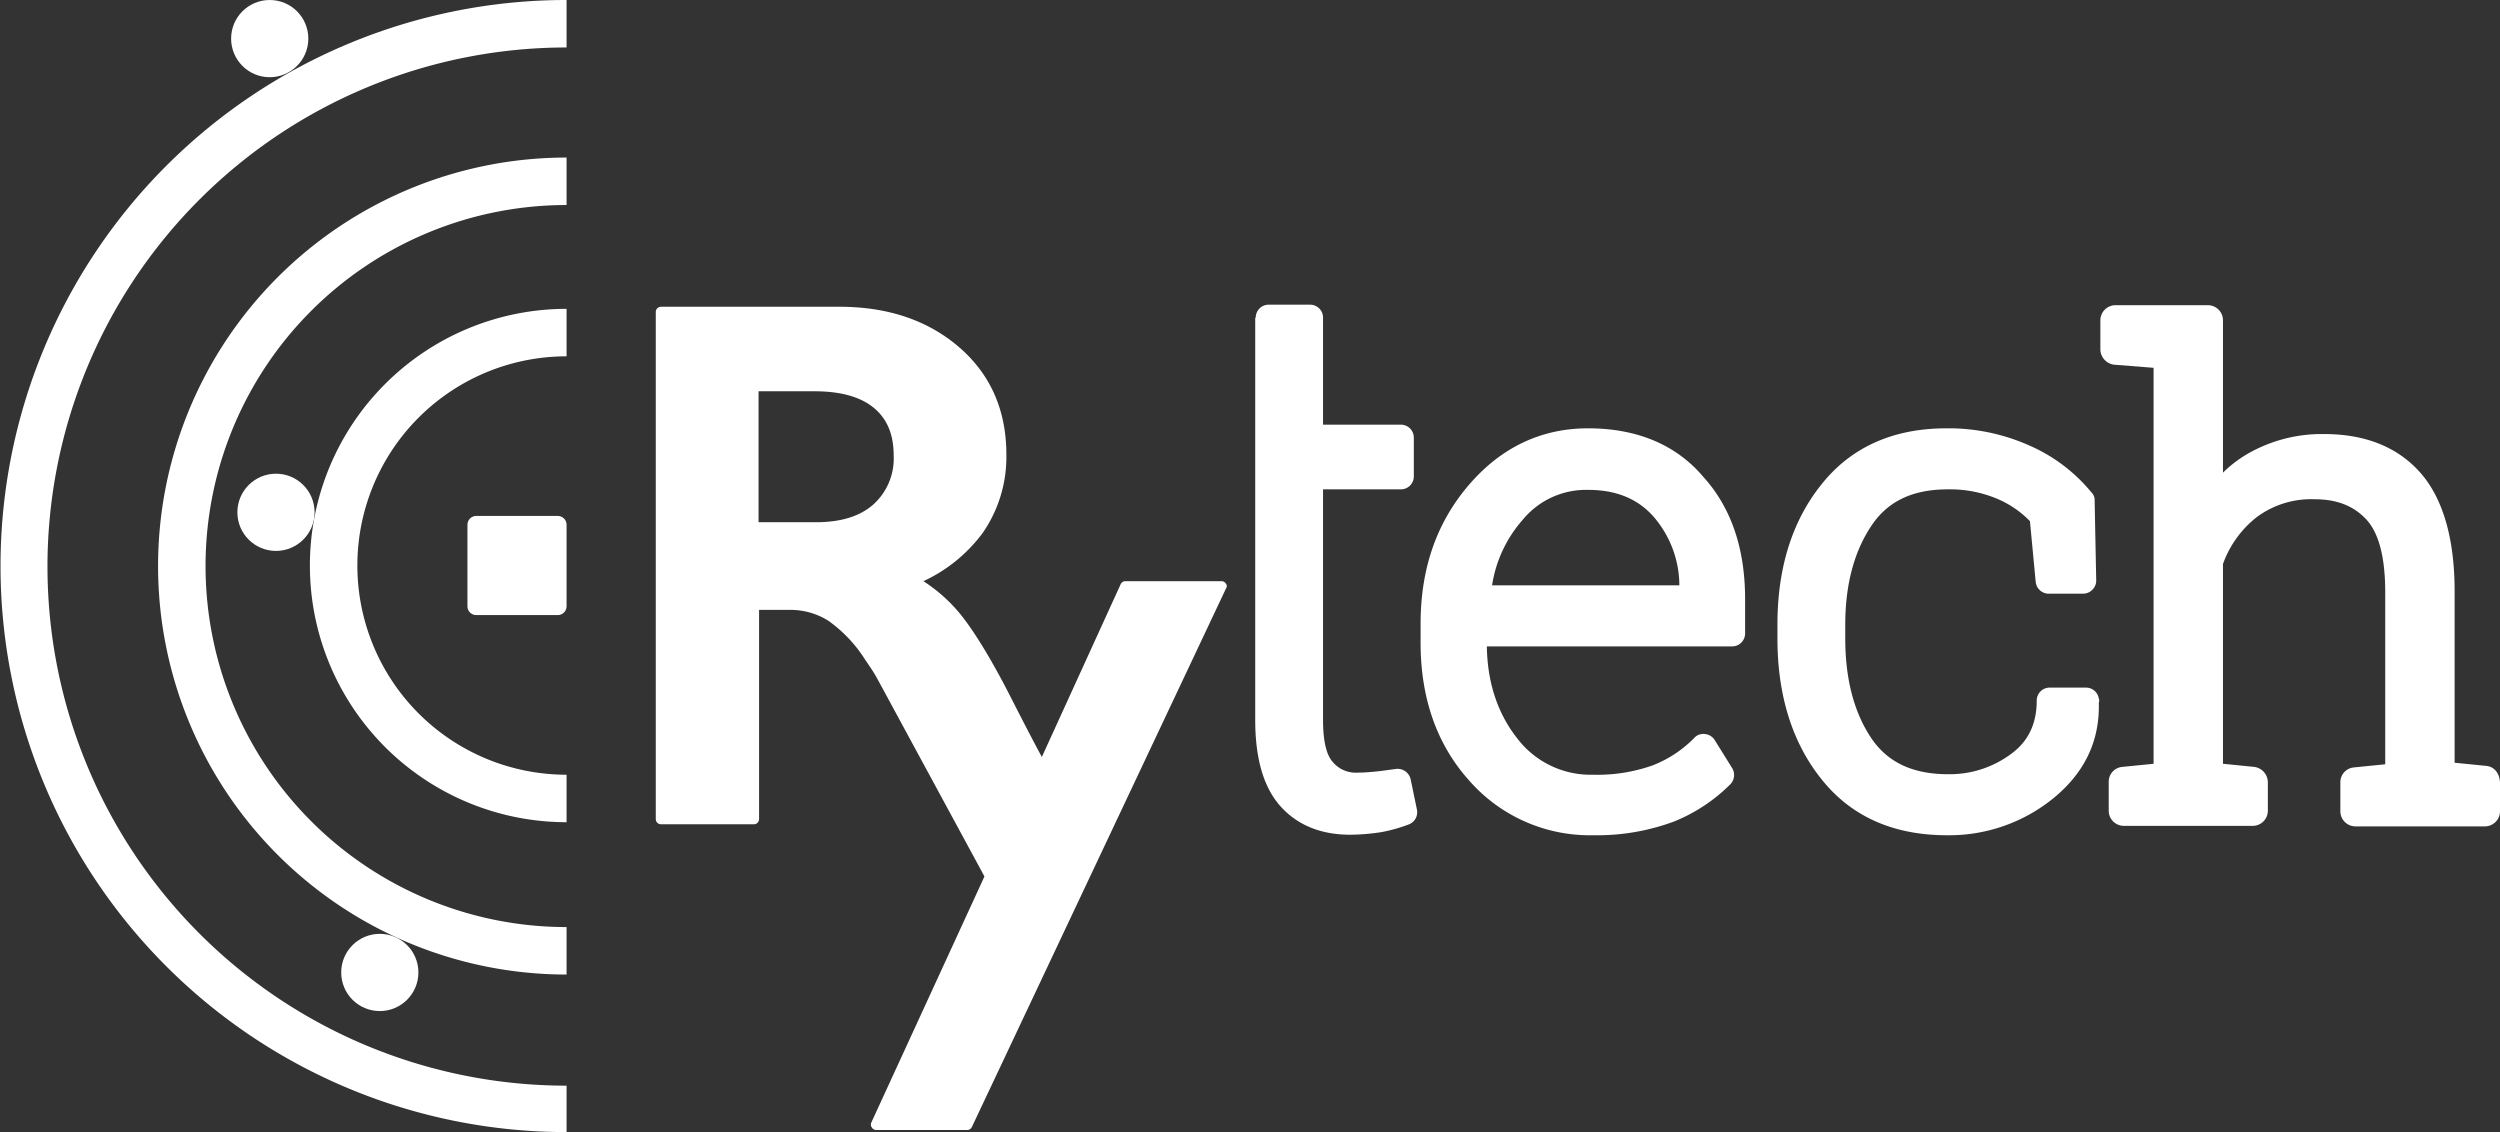
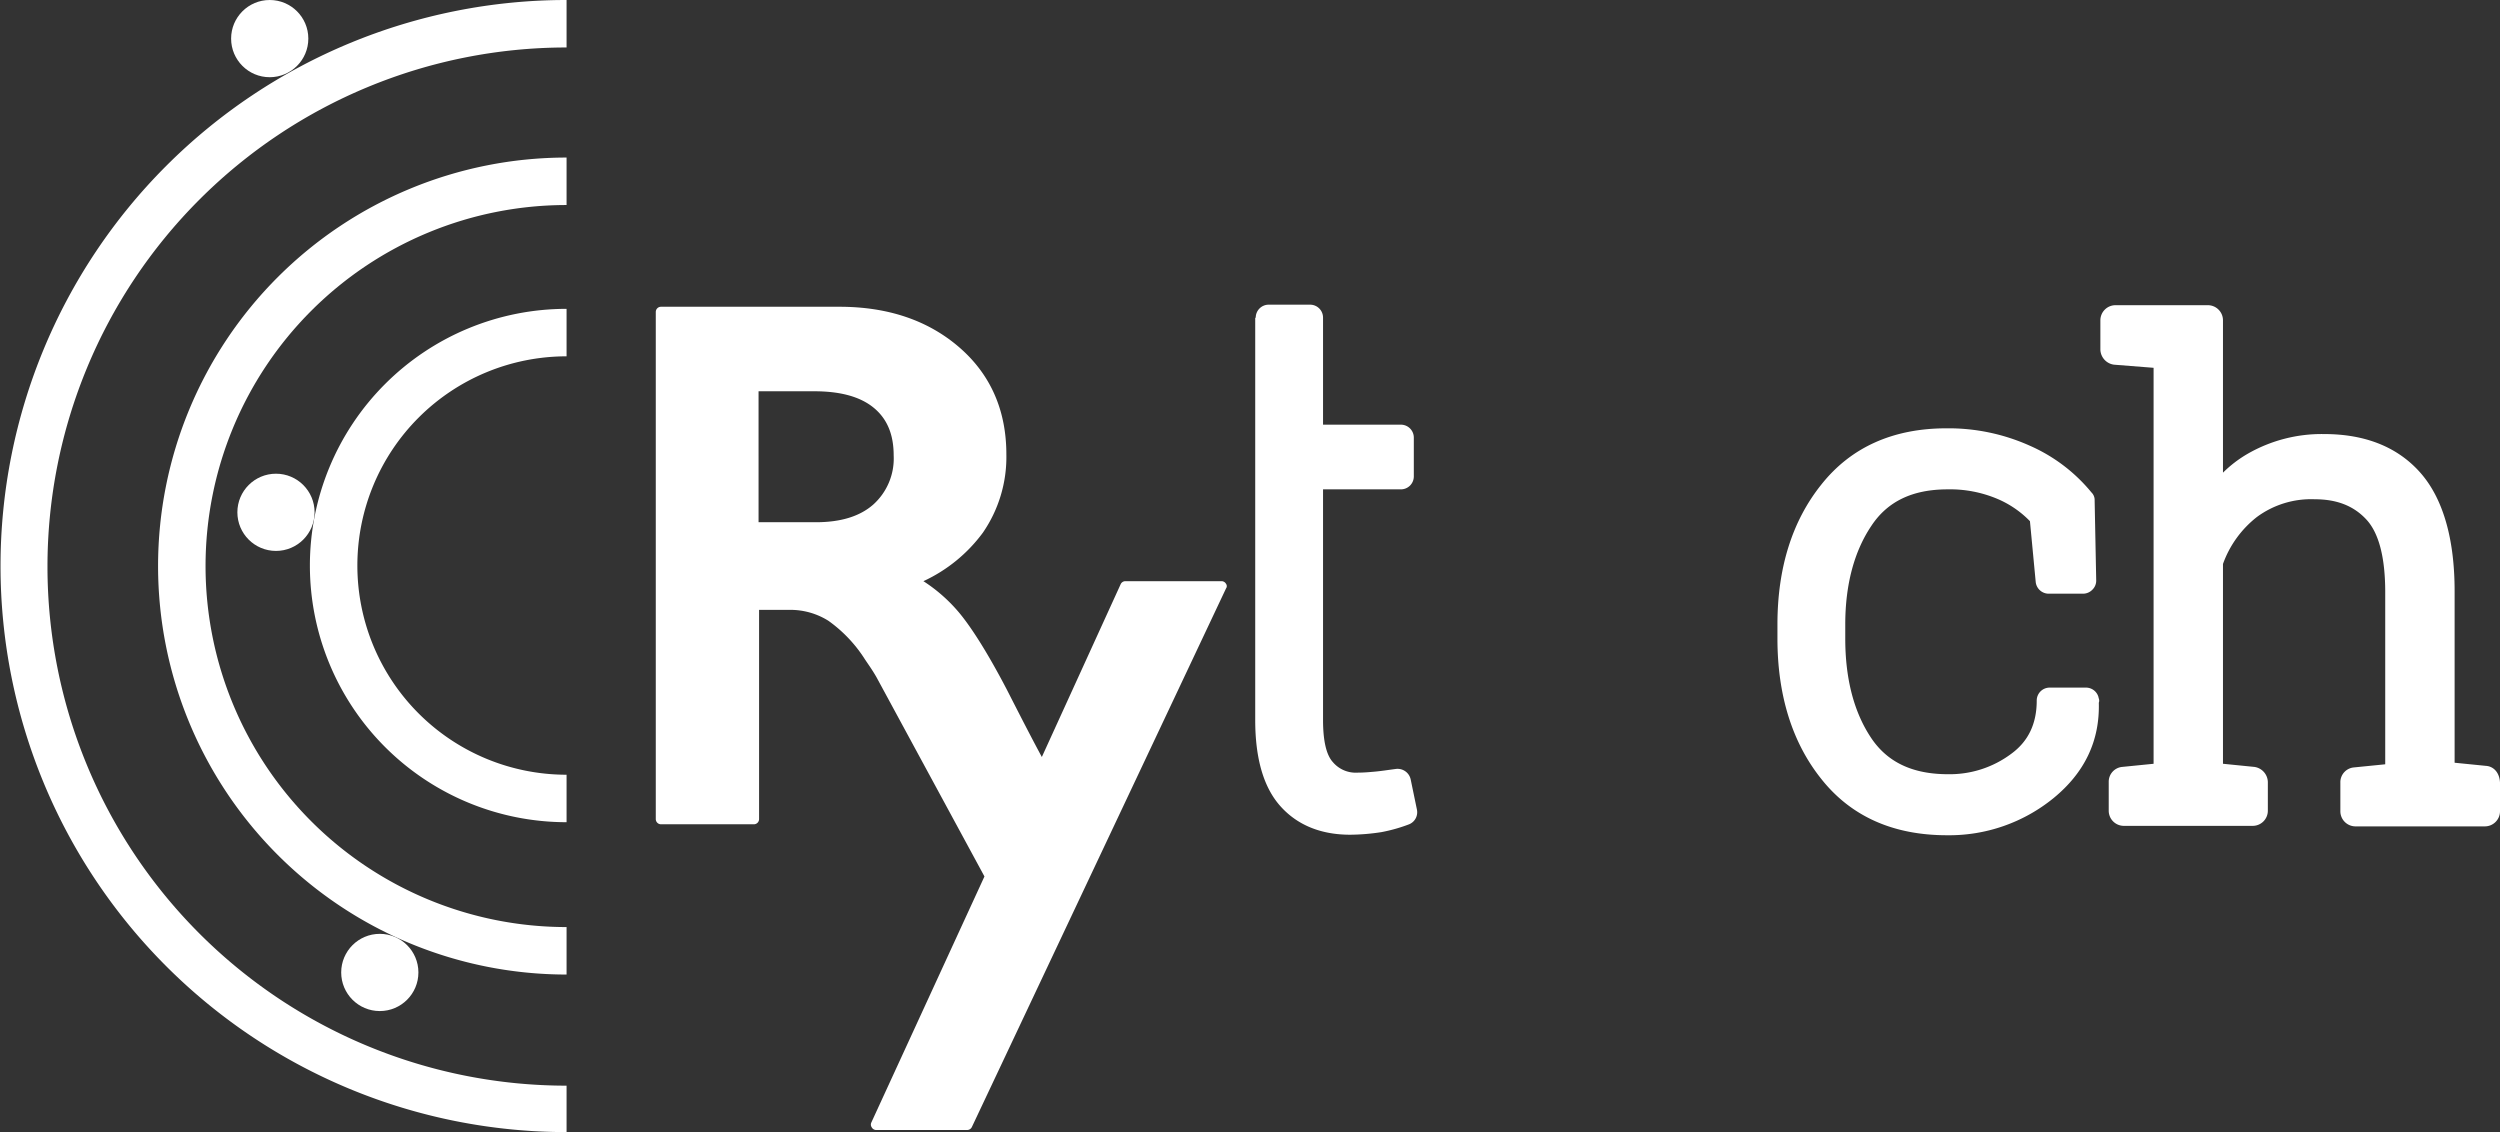
<svg xmlns="http://www.w3.org/2000/svg" id="Layer_1" data-name="Layer 1" viewBox="0 0 479.2 217">
  <rect x="0" y="0" width="479.2" height="217" fill="#333333" stroke="none" />
  <title>rytech-logo-white</title>
  <path d="M110.1,157.6a49.2,49.2,0,0,1,0-98.4v9.1a40.1,40.1,0,0,0,0,80.2Z" transform="translate(-1.5)" style="fill:#fff" />
  <path d="M110.1,186.8a78.3,78.3,0,0,1,0-156.6v9.1a69.2,69.2,0,0,0,0,138.4Z" transform="translate(-1.5)" style="fill:#fff" />
  <path d="M110.1,217a108.5,108.5,0,1,1,0-217V9.1a99.5,99.5,0,0,0,0,199Z" transform="translate(-1.5)" style="fill:#fff" />
  <circle cx="51.7" cy="7.4" r="7.4" style="fill:#fff" />
  <circle cx="72.8" cy="186.4" r="7.4" style="fill:#fff" />
  <circle cx="52.9" cy="98.2" r="7.4" style="fill:#fff" />
-   <path d="M108.4,98.9H92.8a1.69,1.69,0,0,0-1.7,1.7v15.6a1.69,1.69,0,0,0,1.7,1.7h15.6a1.69,1.69,0,0,0,1.7-1.7V100.6A1.69,1.69,0,0,0,108.4,98.9Z" transform="translate(-1.5)" style="fill:#fff" />
-   <path d="M305.9,82.1c-8.9,0-16.6,3.6-22.8,10.8s-9.3,16-9.3,26.7v3.6c0,10.6,3.1,19.5,9.3,26.4a30.75,30.75,0,0,0,23.8,10.5,42.44,42.44,0,0,0,15.4-2.6,32.39,32.39,0,0,0,10.9-7.2,2.55,2.55,0,0,0,.3-3.1l-3.3-5.3a2.47,2.47,0,0,0-1.9-1.2,2.35,2.35,0,0,0-2.1.8,22.66,22.66,0,0,1-7.9,5.2,31.71,31.71,0,0,1-11.4,1.8,17.68,17.68,0,0,1-14.6-7c-3.7-4.7-5.7-10.6-5.8-17.6h47a2.48,2.48,0,0,0,2.5-2.5v-6.6c0-9.7-2.7-17.6-8.1-23.5C322.7,85.2,315.2,82.1,305.9,82.1Zm17.5,30.1H287.5a24.64,24.64,0,0,1,5.9-12.6,15.72,15.72,0,0,1,12.5-5.7c5.4,0,9.6,1.7,12.7,5.3A20.28,20.28,0,0,1,323.4,112.2Z" transform="translate(-1.5)" style="fill:#fff" />
  <path d="M403.8,133.9l-.1-.4a2.49,2.49,0,0,0-2.4-1.7h-6.9a2.48,2.48,0,0,0-2.5,2.5c0,4.4-1.6,7.8-4.9,10.2a19.68,19.68,0,0,1-12.1,3.9c-6.8,0-11.6-2.3-14.7-6.9-3.3-4.9-5-11.3-5-19.1v-2.7c0-7.6,1.7-14,5-18.9,3.1-4.7,7.9-7,14.6-7a23.34,23.34,0,0,1,9.5,1.8,19,19,0,0,1,6.3,4.3l1.1,11.6a2.51,2.51,0,0,0,2.5,2.3h6.6a2.5,2.5,0,0,0,1.8-.8,2.41,2.41,0,0,0,.7-1.8L403,95.9a2,2,0,0,0-.6-1.5,31.84,31.84,0,0,0-11.9-9,38,38,0,0,0-15.9-3.3c-10.2,0-18.3,3.6-24,10.8-5.6,7-8.4,16-8.4,26.8v2.7c0,10.8,2.8,19.9,8.4,26.9,5.7,7.2,13.8,10.8,24.1,10.8a31.66,31.66,0,0,0,20.4-7.1q9-7.35,8.7-18.3A1.1,1.1,0,0,0,403.8,133.9Z" transform="translate(-1.5)" style="fill:#fff" />
  <path d="M478,146.8l-6-.6V113.3c0-10-2.2-17.6-6.4-22.5-4.4-5.1-10.7-7.6-18.6-7.6A28.47,28.47,0,0,0,432.3,87a23.46,23.46,0,0,0-4.7,3.6V61.4a2.9,2.9,0,0,0-2.9-2.9H407a2.9,2.9,0,0,0-2.9,2.9V67a3,3,0,0,0,2.6,2.9l7.6.6v75.9l-6,.6a2.85,2.85,0,0,0-2.6,2.9v5.5a2.9,2.9,0,0,0,2.9,2.9h24.7a2.9,2.9,0,0,0,2.9-2.9v-5.5a3,3,0,0,0-2.6-2.9l-6-.6V108.1a20,20,0,0,1,6.5-9,17.48,17.48,0,0,1,11.1-3.4c4.3,0,7.5,1.3,9.9,3.9s3.6,7.3,3.6,13.9v33l-6,.6a2.85,2.85,0,0,0-2.6,2.9v5.5a2.9,2.9,0,0,0,2.9,2.9h24.8a2.9,2.9,0,0,0,2.9-2.9V150C480.6,148.1,479.5,146.9,478,146.8Z" transform="translate(-1.5)" style="fill:#fff" />
  <path d="M242.2,60.9a2.48,2.48,0,0,1,2.5-2.5h7.9a2.48,2.48,0,0,1,2.5,2.5V81.4H270a2.48,2.48,0,0,1,2.5,2.5v7.4a2.48,2.48,0,0,1-2.5,2.5H255.1V138c0,3.9.6,6.7,1.9,8.1a5.73,5.73,0,0,0,4.7,2c1.2,0,2.3-.1,3.4-.2s2.4-.3,3.9-.5a2.57,2.57,0,0,1,2.9,2l1.2,5.8a2.49,2.49,0,0,1-1.5,2.8,30.73,30.73,0,0,1-5.3,1.5,40.47,40.47,0,0,1-6,.5c-5.7,0-10.2-1.9-13.4-5.5s-4.8-9.1-4.8-16.5V60.9Z" transform="translate(-1.5)" style="fill:#fff" />
  <path d="M236.5,111.9a1,1,0,0,0-.8-.5H217.2a1,1,0,0,0-.9.6l-15.1,33.1c-2-3.7-4.2-8-6.7-12.9-3.6-6.9-6.7-11.8-9.1-14.7a30.55,30.55,0,0,0-6.9-6.1,29.56,29.56,0,0,0,11.4-9.3,25.56,25.56,0,0,0,4.5-15c0-8.4-3-15.3-9-20.5s-13.7-7.8-23-7.8H128.2a1,1,0,0,0-1,1V157a1,1,0,0,0,1,1H146a1,1,0,0,0,1-1V116.9h5.8a13.67,13.67,0,0,1,7.5,2.1,26.5,26.5,0,0,1,7,7.4c.6.9,1.4,2,2.2,3.4L190.2,168l-21.7,47.2a.94.94,0,0,0,.1.9,1,1,0,0,0,.8.5h17.5a1,1,0,0,0,.9-.6l48.7-103.2A.75.75,0,0,0,236.5,111.9ZM172.8,87.3a11.86,11.86,0,0,1-3.9,9.4c-2.6,2.3-6.3,3.4-11,3.4h-11V75h10.7c4.9,0,8.7,1,11.3,3.1S172.8,83.2,172.8,87.3Z" transform="translate(-1.5)" style="fill:#fff" />
</svg>